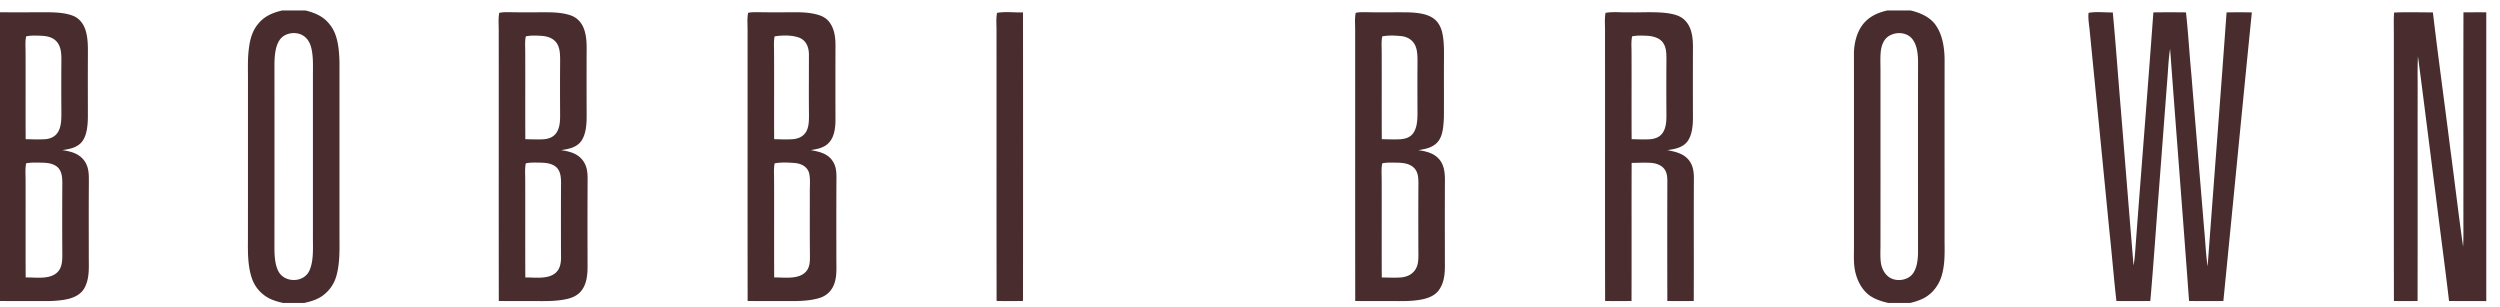
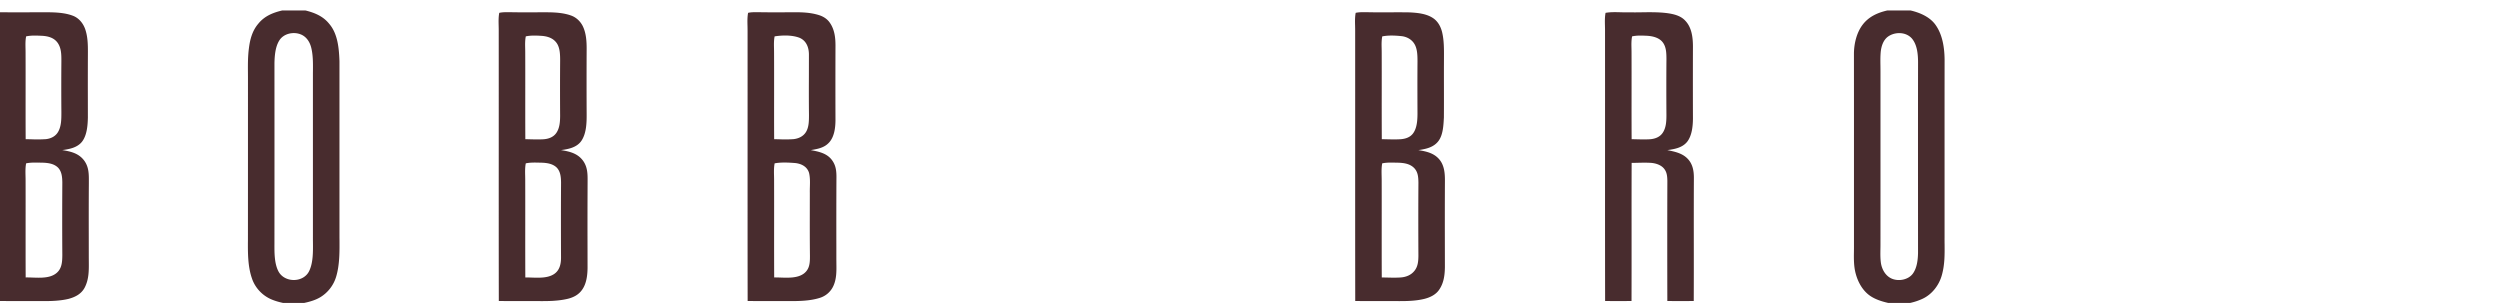
<svg xmlns="http://www.w3.org/2000/svg" fill="none" height="22" width="179">
-   <path d="M71.388.922c.603-.109 1.247-.015 1.858-.034.008 6.886.008 13.774 0 20.66a48.85 48.85 0 0 1-1.89 0c-.011-6.44 0-12.88-.006-19.32.005-.428-.044-.885.038-1.306ZM149.541.919c.564-.1 1.163-.018 1.735-.029.222 2.352.385 4.71.586 7.063.301 3.686.592 7.373.901 11.058.086-.474.113-.95.148-1.428.416-5.566.866-11.13 1.271-16.696.779-.01 1.555-.01 2.334 0 .165 1.477.244 2.963.386 4.441.299 3.683.613 7.365.913 11.048.091.899.12 1.807.251 2.7.446-6.057.923-12.13 1.357-18.187a40.5 40.5 0 0 1 1.809.001c-.693 6.886-1.355 13.775-2.039 20.662-.819.008-1.637.007-2.456 0-.438-6.019-.915-12.038-1.358-18.056-.109.663-.134 1.352-.186 2.026-.222 2.874-.434 5.747-.656 8.62-.192 2.47-.358 4.942-.574 7.409-.809.009-1.618.009-2.428.001-.185-1.617-.312-3.24-.488-4.86-.47-4.818-.945-9.638-1.422-14.457-.036-.43-.133-.886-.084-1.316ZM171.417.9c.924-.046 1.854-.01 2.778-.013.383 3.243.835 6.478 1.239 9.719.318 2.35.588 4.708.924 7.056.037-.725.018-1.44.021-2.167.003-4.87-.007-9.74.004-14.61.545-.002 1.089-.01 1.634 0V21.56c-.889-.011-1.777.004-2.666-.01-.293-2.514-.638-5.022-.947-7.534-.428-3.326-.838-6.655-1.278-9.98-.034.632-.028 1.264-.022 1.896-.006 5.206.006 10.412-.006 15.618-.565.01-1.129.01-1.694 0-.011-6.328-.001-12.657-.005-18.985.004-.554-.021-1.113.018-1.665Z" fill="#482C2E" />
  <path clip-rule="evenodd" d="M21.857.747h-1.639c-.667.154-1.284.401-1.73.958-.418.491-.585 1.102-.664 1.737-.08.595-.076 1.175-.072 1.764.001.174.003.348.002.524V9.87c0 2.414 0 4.828-.002 7.242v.066c-.007.9-.014 1.885.282 2.74.218.67.73 1.22 1.358 1.5.28.124.58.208.878.273h1.505c.392-.082.805-.2 1.153-.407a2.584 2.584 0 0 0 1.15-1.507c.243-.834.236-1.77.23-2.637l-.002-.095V4.383c-.034-.914-.118-1.962-.735-2.678-.43-.537-1.02-.783-1.66-.946l-.054-.012Zm.416 2.624c-.11-.404-.354-.759-.746-.911-.52-.208-1.233-.06-1.537.451-.28.452-.327 1.083-.339 1.606V5.5a6942.355 6942.355 0 0 1-.001 11.98c-.002.643-.005 1.405.293 1.962.446.82 1.791.811 2.197-.042.282-.59.274-1.36.267-2.049-.002-.152-.003-.3-.002-.442V5.46c0-.122 0-.247.002-.373.005-.573.01-1.179-.134-1.717ZM136.781.747h-1.639c-.697.158-1.337.438-1.785 1.033-.428.572-.61 1.352-.615 2.064.003 3.114.003 6.236.002 9.356v4.315c.002.159 0 .317-.002.476-.008.545-.015 1.09.13 1.613.169.63.52 1.242 1.064 1.601.375.246.827.386 1.259.485h1.571a4.27 4.27 0 0 0 .872-.29c.689-.313 1.205-.98 1.404-1.721.204-.741.197-1.44.191-2.177a22.947 22.947 0 0 1-.002-.526v-4.241c-.001-2.83-.001-5.66.002-8.487-.012-.824-.141-1.716-.608-2.407-.397-.606-1.119-.92-1.787-1.082l-.057-.012Zm.552 3.703c-.004-.56-.059-1.213-.417-1.664-.419-.517-1.24-.53-1.75-.154-.328.25-.464.68-.506 1.082-.03.333-.025.67-.02 1.006.002.158.004.315.003.471v4.457c0 2.6.001 5.2-.001 7.8.001.126-.001.255-.003.383-.006.337-.011.678.036 1.006.077.479.345.938.798 1.122.48.195 1.139.078 1.471-.346.309-.407.376-.992.387-1.49l-.001-3.28c-.001-3.464-.003-6.93.003-10.393ZM116.037.878c-.363-.01-.728-.02-1.079.042-.058.299-.05.615-.043.927.003.129.006.257.005.382.002 2.79.002 5.581.001 8.372-.001 3.65-.002 7.299.005 10.948a49.26 49.26 0 0 0 1.891 0c.006-1.648.005-3.295.004-4.943-.001-1.648-.002-3.295.005-4.943.135 0 .27-.004.405-.007.323-.008.647-.016.968.004.354.025.771.154.985.465.173.241.19.52.199.809-.011 2.872-.009 5.744-.002 8.615.63.012 1.261.012 1.891 0 .007-1.426.006-2.853.004-4.28-.001-1.512-.002-3.024.006-4.536 0-.507-.086-.992-.445-1.365-.379-.398-.911-.508-1.423-.614l-.034-.006c.511-.07 1.066-.163 1.417-.593.346-.439.414-1.118.418-1.663a747.25 747.25 0 0 1 0-5.186c-.004-.63-.089-1.336-.537-1.81-.333-.374-.831-.487-1.3-.554-.606-.077-1.223-.07-1.838-.061a26.42 26.42 0 0 1-.915.002c-.194.006-.391 0-.588-.005Zm1.861 1.683c-.343-.016-.705-.032-1.04.044-.057.28-.051.578-.044.87.002.102.004.203.004.303.004.97.003 1.938.002 2.907-.001 1.094-.002 2.187.005 3.28l.354.009c.318.008.637.016.954-.003.353-.025.713-.151.919-.465.237-.353.261-.8.264-1.216-.008-1.346-.011-2.694.001-4.04v-.02c-.003-.41-.007-.859-.265-1.197-.256-.339-.72-.445-1.116-.47l-.038-.002ZM0 .878C.822.884 1.644.883 2.466.88L3.538.88c.551.009 1.144.046 1.666.242.43.157.741.529.895.963.18.524.197 1.076.195 1.625a452.38 452.38 0 0 0-.004 3.275l.002 1.44c-.013.56-.066 1.27-.422 1.724-.341.425-.907.532-1.41.598.608.098 1.187.227 1.578.764.33.462.327.964.324 1.502v.125c-.01 1.38-.008 2.759-.006 4.138l.001 1.182.002.261c.006.643.013 1.28-.293 1.868-.241.464-.689.688-1.165.814-.627.15-1.312.162-1.953.157-.47-.003-.941-.003-1.412-.002-.512 0-1.024 0-1.536-.004V.878Zm1.87 1.727c.342-.075.709-.06 1.06-.045l.085.003c.418.027.833.126 1.1.486.278.38.28.857.28 1.313v.022a217.14 217.14 0 0 0 0 3.636v.046c0 .447-.001.953-.22 1.35-.183.342-.533.512-.899.548a9.236 9.236 0 0 1-1.011.01 21.811 21.811 0 0 0-.427-.008c-.007-1.094-.006-2.187-.005-3.28.001-.97.002-1.939-.002-2.908 0-.1-.002-.201-.004-.303-.006-.292-.013-.59.044-.87Zm.928 9.04c-.31-.007-.628-.013-.927.051-.058.29-.05.598-.044.901.003.114.006.228.005.339.003 1.044.002 2.088.001 3.133 0 1.265-.002 2.53.005 3.796.154-.003.322.003.495.009.576.02 1.218.043 1.655-.279.444-.32.47-.828.474-1.338-.013-1.729-.01-3.458 0-5.188-.006-.372-.033-.765-.293-1.052-.302-.311-.748-.358-1.155-.37l-.216-.003ZM35.747.92c.225-.05.467-.049.7-.047l.115.001c.565.012 1.13.01 1.694.008.353-.002.706-.003 1.058-.001.515.01 1.061.05 1.551.223.366.122.668.396.849.743.255.505.292 1.103.29 1.662a499.779 499.779 0 0 0 0 4.646c.005.622-.014 1.383-.368 1.916-.325.488-.935.608-1.467.676.61.098 1.188.228 1.579.764.332.464.328.973.324 1.512l-.001.183a646.962 646.962 0 0 0-.004 4.662l.002 1.332c-.007.525-.08 1.118-.393 1.551-.245.351-.61.54-1.011.64-.686.167-1.437.174-2.137.167-.41-.003-.82-.002-1.231-.002-.527.001-1.055.002-1.582-.005-.007-3.65-.006-7.3-.005-10.95 0-2.79.001-5.581-.001-8.372.001-.125-.002-.253-.005-.381-.007-.312-.015-.629.043-.928Zm1.9 1.685c.37-.081.768-.06 1.144-.037.414.033.813.156 1.067.515.24.344.246.828.248 1.234a275.59 275.59 0 0 0-.001 3.974c-.003.414-.027.862-.264 1.215-.206.314-.566.44-.919.465-.316.02-.636.011-.954.003a29.347 29.347 0 0 0-.354-.008c-.007-1.093-.006-2.187-.005-3.28.001-.97.002-1.939-.002-2.908 0-.1-.002-.2-.004-.303-.007-.292-.013-.59.044-.87Zm.969 9.04c-.324-.008-.657-.016-.97.051-.058.29-.051.598-.044.901.002.114.005.228.004.34.004 1.043.003 2.088.002 3.132-.001 1.265-.002 2.53.005 3.797.142-.003.294.003.451.008.535.018 1.125.037 1.557-.221.43-.25.548-.715.548-1.193-.007-1.796-.01-3.595.002-5.39-.006-.373-.033-.765-.293-1.053-.283-.293-.706-.354-1.089-.368a26.319 26.319 0 0 1-.173-.004ZM53.563.92c.211-.05.438-.048.656-.047h.094c.694.014 1.39.01 2.084.007h.209c.698-.007 1.357-.009 2.033.202.31.098.59.271.778.548.33.47.403 1.044.404 1.608a780.586 780.586 0 0 0-.001 5.389c-.005.528-.084 1.16-.446 1.565-.35.392-.816.47-1.301.553l-.02.003c.59.11 1.204.232 1.562.781.288.426.28.896.273 1.382a719.929 719.929 0 0 0-.005 4.728v.886l.003.358c.007.523.014 1.05-.193 1.537-.185.45-.557.777-1.012.913-.698.217-1.481.228-2.206.225-.447-.003-.895-.003-1.342-.002-.534 0-1.068.002-1.602-.005-.006-3.65-.005-7.3-.005-10.95.001-2.79.002-5.581 0-8.372 0-.126-.002-.253-.005-.382-.008-.311-.015-.628.042-.927Zm1.9 1.685c.55-.087 1.209-.102 1.742.085.515.194.714.687.714 1.22l-.002 1.437c-.003.958-.006 1.917.006 2.875v.05c-.002.39-.004.82-.205 1.162-.195.334-.55.493-.916.53a8.889 8.889 0 0 1-.988.01 22.825 22.825 0 0 0-.384-.008c-.007-1.094-.005-2.187-.004-3.28 0-.97.002-1.939-.003-2.908 0-.1-.002-.201-.004-.303-.006-.292-.013-.59.044-.87Zm1.468 9.068c-.482-.035-.99-.066-1.466.023-.058.29-.051.598-.044.901.002.114.005.228.004.34.004 1.043.003 2.087.002 3.132-.001 1.265-.002 2.53.005 3.796.142-.002.297.003.458.008.581.02 1.238.041 1.676-.294.41-.318.428-.767.426-1.256-.013-1.077-.011-2.155-.01-3.233l.002-1.278c-.003-.138 0-.28.004-.423.01-.342.018-.692-.06-1.013-.142-.459-.56-.657-.997-.703ZM97.067.92c.234-.052.485-.05.727-.046l.154.001c.513.011 1.026.01 1.539.007.47-.002.94-.004 1.41.004.544.024 1.184.082 1.659.378.374.228.591.608.697 1.031.142.582.138 1.214.135 1.82l-.001.269c-.003.62-.002 1.24-.001 1.861.001.727.003 1.454-.003 2.18l-.003.042c-.027.519-.062 1.168-.363 1.597-.341.486-.918.607-1.461.684.535.088 1.07.194 1.458.618.393.426.446 1.01.443 1.57-.009 1.7-.007 3.401-.004 5.102l.002 1.094c-.009.572-.079 1.127-.407 1.606-.244.365-.655.558-1.062.661-.672.165-1.387.164-2.073.159-.42-.003-.84-.002-1.259-.002-.54.001-1.08.002-1.619-.005-.006-3.65-.005-7.3-.005-10.949.001-2.791.002-5.582 0-8.373 0-.125-.002-.253-.005-.381-.008-.312-.015-.629.042-.928Zm1.903 1.686c.451-.09.937-.064 1.393-.017.397.05.758.256.948.627.175.344.181.789.182 1.168-.01 1.257-.006 2.515-.001 3.772-.003.449-.035 1-.303 1.376-.208.296-.54.404-.88.435-.325.023-.653.015-.98.007-.13-.003-.262-.006-.392-.007a442.92 442.92 0 0 1-.005-3.281c.001-.97.002-1.939-.002-2.908 0-.1-.002-.2-.004-.303-.007-.292-.013-.59.044-.87Zm.952 9.04c-.318-.008-.646-.016-.954.05-.058.29-.05.598-.044.901.003.114.005.228.005.339.003 1.044.002 2.088.001 3.133 0 1.265-.002 2.53.005 3.796l.391.008c.328.008.656.016.981-.008.375-.032.729-.17.97-.477.247-.304.276-.684.281-1.063-.01-1.752-.011-3.504.001-5.256-.007-.365-.025-.718-.274-1.004-.305-.34-.747-.4-1.174-.416-.062 0-.125-.002-.189-.004Z" fill="#482C2E" fill-rule="evenodd" />
</svg>